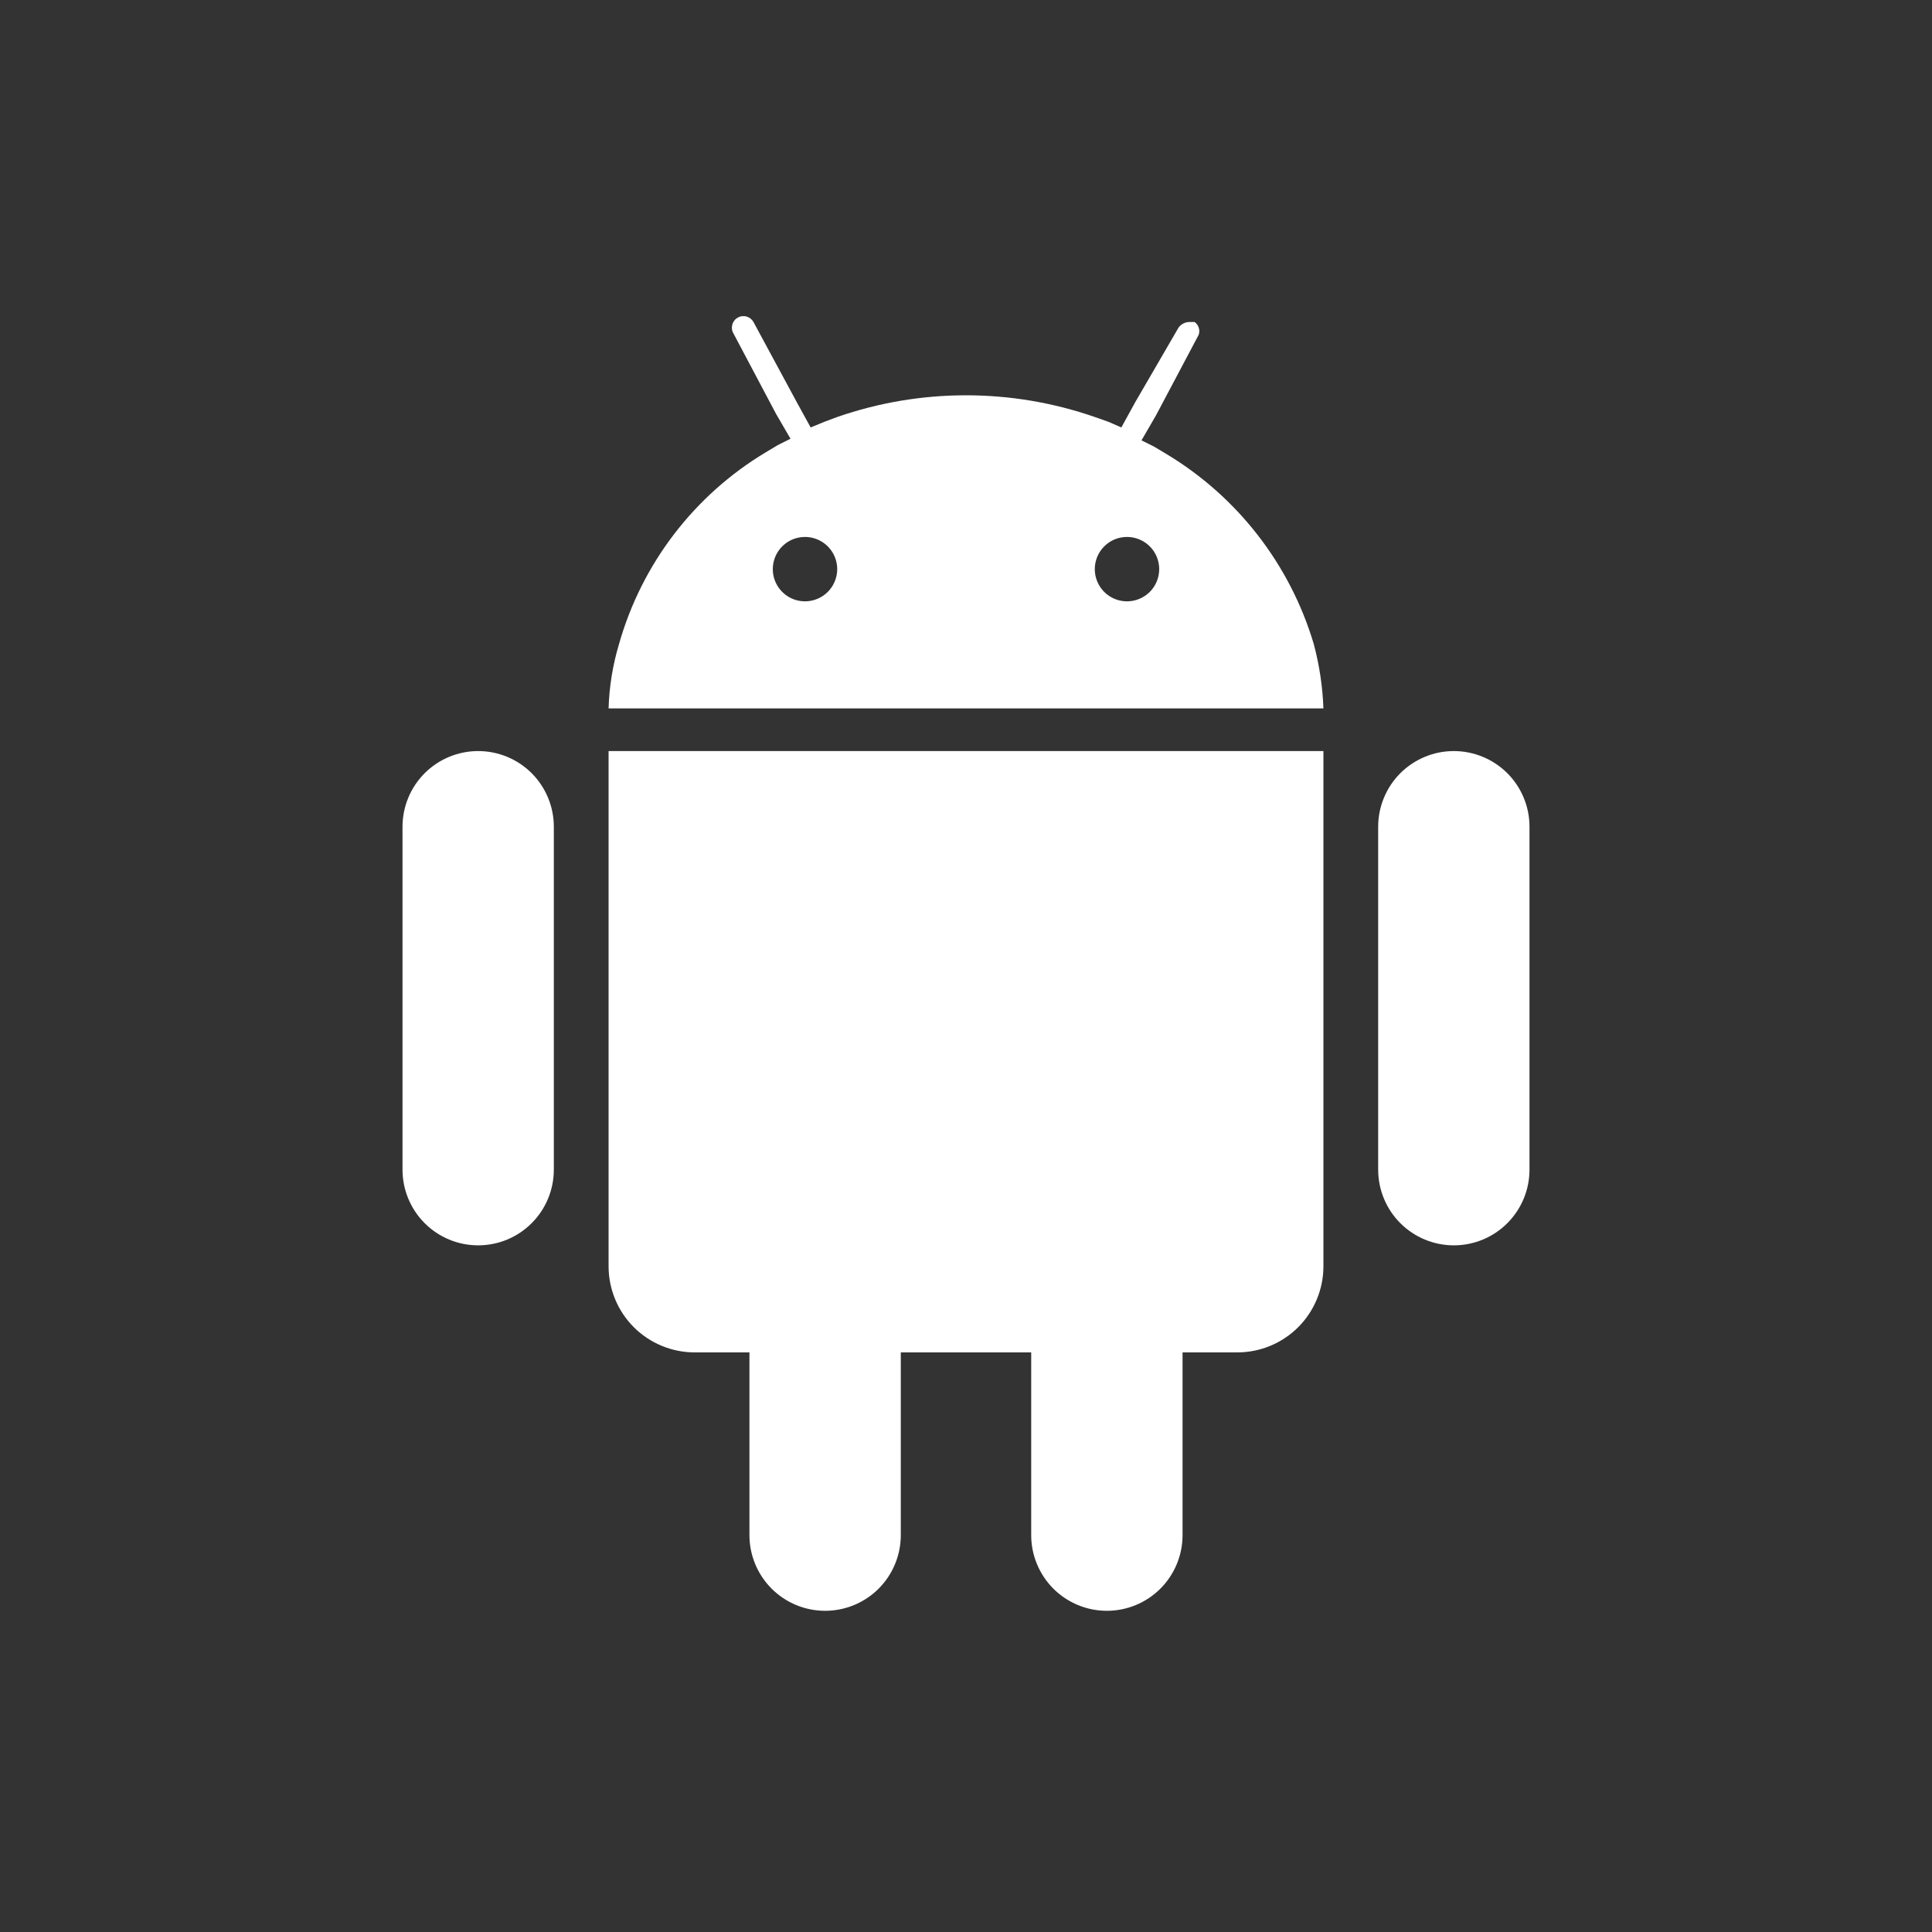
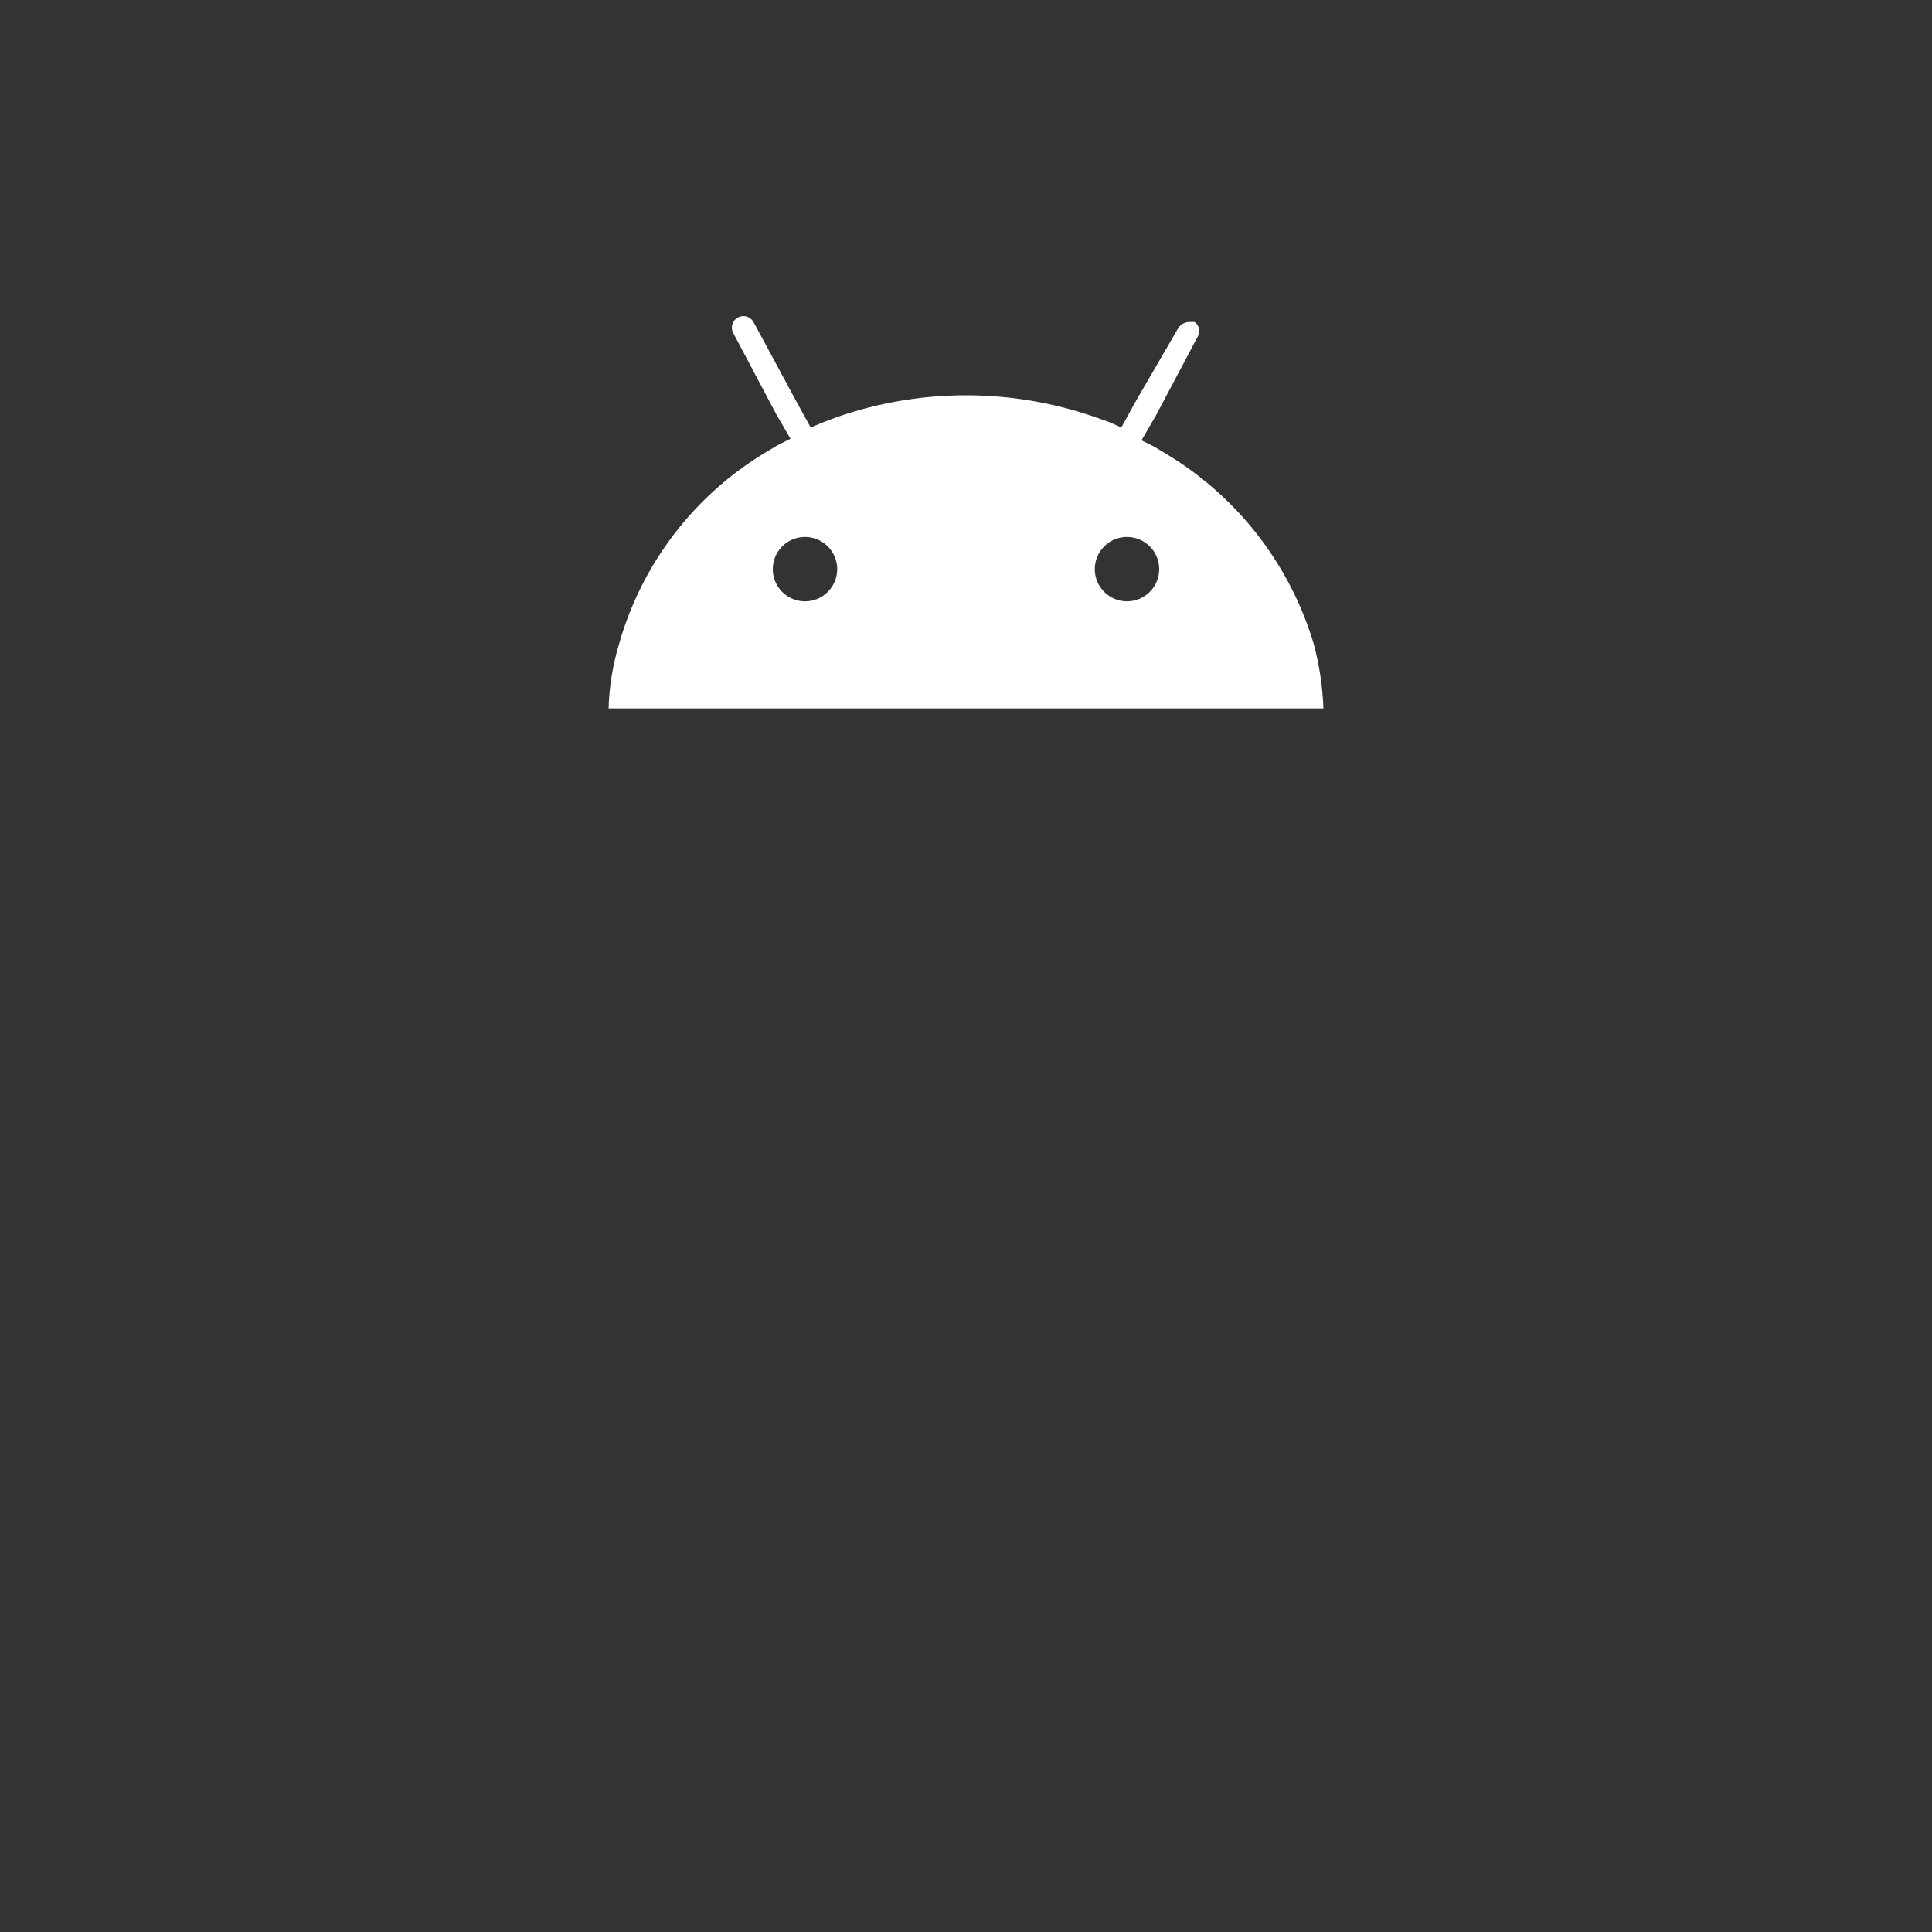
<svg xmlns="http://www.w3.org/2000/svg" width="56" height="56" viewBox="0 0 56 56" fill="none">
  <rect x="0" y="0" width="56" height="56" fill="#333333" stroke="none" />
-   <path d="M42.14 21.77C41.558 21.77 41.001 22.001 40.589 22.412C40.178 22.824 39.947 23.382 39.947 23.963V33.903C39.947 34.485 40.178 35.043 40.589 35.454C41.001 35.866 41.558 36.097 42.14 36.097C42.722 36.097 43.28 35.866 43.691 35.454C44.102 35.043 44.333 34.485 44.333 33.903V23.963C44.333 23.675 44.277 23.39 44.166 23.124C44.056 22.858 43.895 22.616 43.691 22.412C43.487 22.209 43.245 22.047 42.979 21.937C42.713 21.827 42.428 21.77 42.14 21.77ZM13.86 21.77C13.278 21.77 12.72 22.001 12.309 22.412C11.898 22.824 11.667 23.382 11.667 23.963V33.903C11.667 34.485 11.898 35.043 12.309 35.454C12.72 35.866 13.278 36.097 13.86 36.097C14.442 36.097 15 35.866 15.411 35.454C15.822 35.043 16.053 34.485 16.053 33.903V23.963C16.053 23.382 15.822 22.824 15.411 22.412C15 22.001 14.442 21.77 13.86 21.77ZM17.64 21.77V36.703C17.64 37.365 17.903 38.001 18.371 38.469C18.84 38.937 19.475 39.2 20.137 39.2H21.723V44.497C21.723 45.078 21.954 45.636 22.366 46.048C22.777 46.459 23.335 46.69 23.917 46.69C24.498 46.69 25.056 46.459 25.468 46.048C25.879 45.636 26.11 45.078 26.11 44.497V39.2H29.89V44.497C29.89 45.078 30.121 45.636 30.532 46.048C30.944 46.459 31.502 46.69 32.083 46.69C32.665 46.69 33.223 46.459 33.634 46.048C34.046 45.636 34.277 45.078 34.277 44.497V39.2H35.863C36.526 39.2 37.161 38.937 37.629 38.469C38.097 38.001 38.36 37.365 38.36 36.703V21.77H17.64Z" fill="white" />
  <path d="M38.08 18.667C37.393 16.363 35.87 14.399 33.81 13.16L33.46 12.95L33.087 12.764L33.507 12.04L34.743 9.707C34.767 9.64 34.768 9.568 34.747 9.501C34.726 9.434 34.684 9.375 34.627 9.334H34.463C34.404 9.336 34.345 9.352 34.293 9.381C34.24 9.409 34.195 9.449 34.16 9.497L32.9 11.667L32.503 12.39L32.13 12.227L31.733 12.087C29.315 11.248 26.685 11.248 24.267 12.087L23.893 12.227L23.497 12.39L23.1 11.667L21.84 9.334C21.818 9.295 21.79 9.262 21.755 9.234C21.721 9.207 21.681 9.187 21.639 9.175C21.597 9.163 21.552 9.16 21.509 9.165C21.465 9.17 21.423 9.184 21.385 9.205C21.347 9.227 21.313 9.255 21.286 9.29C21.259 9.324 21.238 9.364 21.227 9.406C21.215 9.448 21.211 9.493 21.216 9.536C21.221 9.58 21.235 9.622 21.257 9.66L22.493 11.994L22.913 12.717L22.54 12.904L22.19 13.114C20.12 14.357 18.601 16.343 17.943 18.667C17.761 19.273 17.659 19.901 17.64 20.534H38.36C38.337 19.903 38.243 19.277 38.08 18.667ZM23.333 17.43C23.149 17.43 22.968 17.375 22.815 17.273C22.661 17.17 22.542 17.025 22.471 16.854C22.4 16.683 22.382 16.496 22.418 16.315C22.454 16.134 22.543 15.967 22.673 15.837C22.804 15.706 22.97 15.617 23.151 15.582C23.332 15.546 23.52 15.564 23.69 15.635C23.861 15.705 24.007 15.825 24.109 15.978C24.212 16.132 24.267 16.312 24.267 16.497C24.267 16.744 24.168 16.982 23.993 17.157C23.818 17.332 23.581 17.43 23.333 17.43ZM32.667 17.43C32.482 17.43 32.301 17.375 32.148 17.273C31.994 17.17 31.875 17.025 31.804 16.854C31.734 16.683 31.715 16.496 31.751 16.315C31.787 16.134 31.876 15.967 32.007 15.837C32.137 15.706 32.303 15.617 32.484 15.582C32.666 15.546 32.853 15.564 33.024 15.635C33.194 15.705 33.34 15.825 33.443 15.978C33.545 16.132 33.6 16.312 33.6 16.497C33.6 16.744 33.502 16.982 33.327 17.157C33.151 17.332 32.914 17.43 32.667 17.43Z" fill="white" />
</svg>